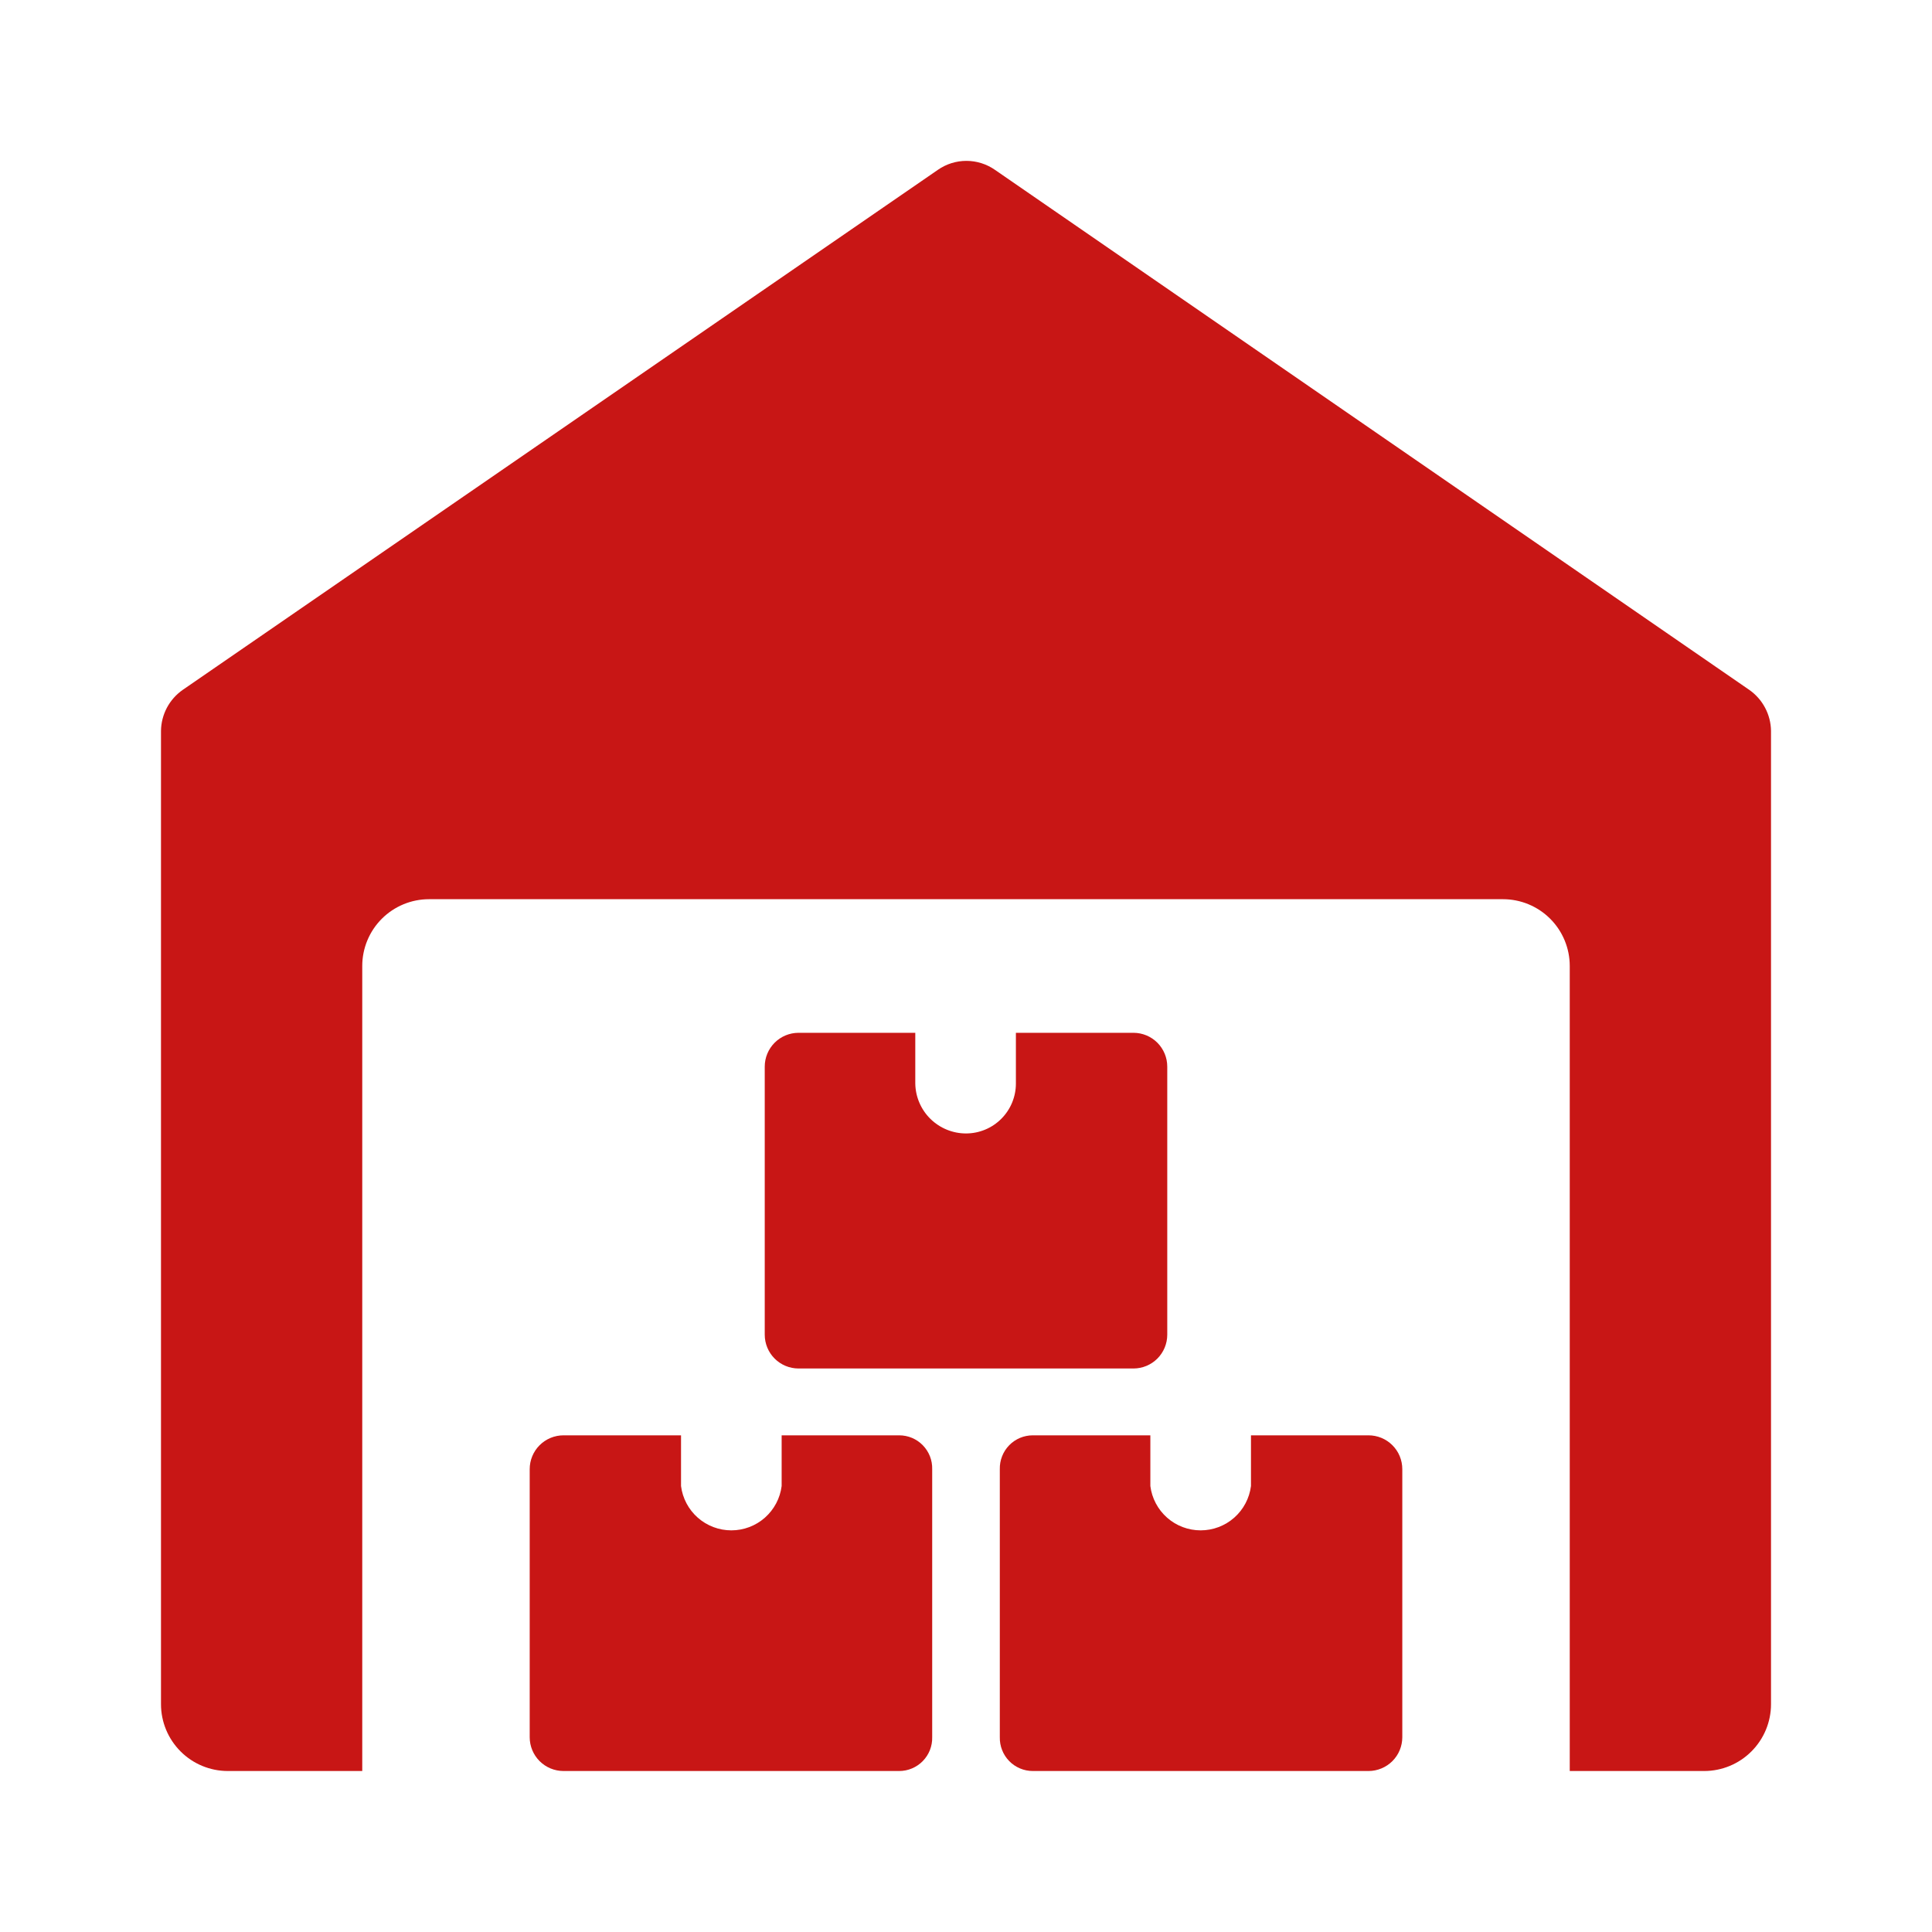
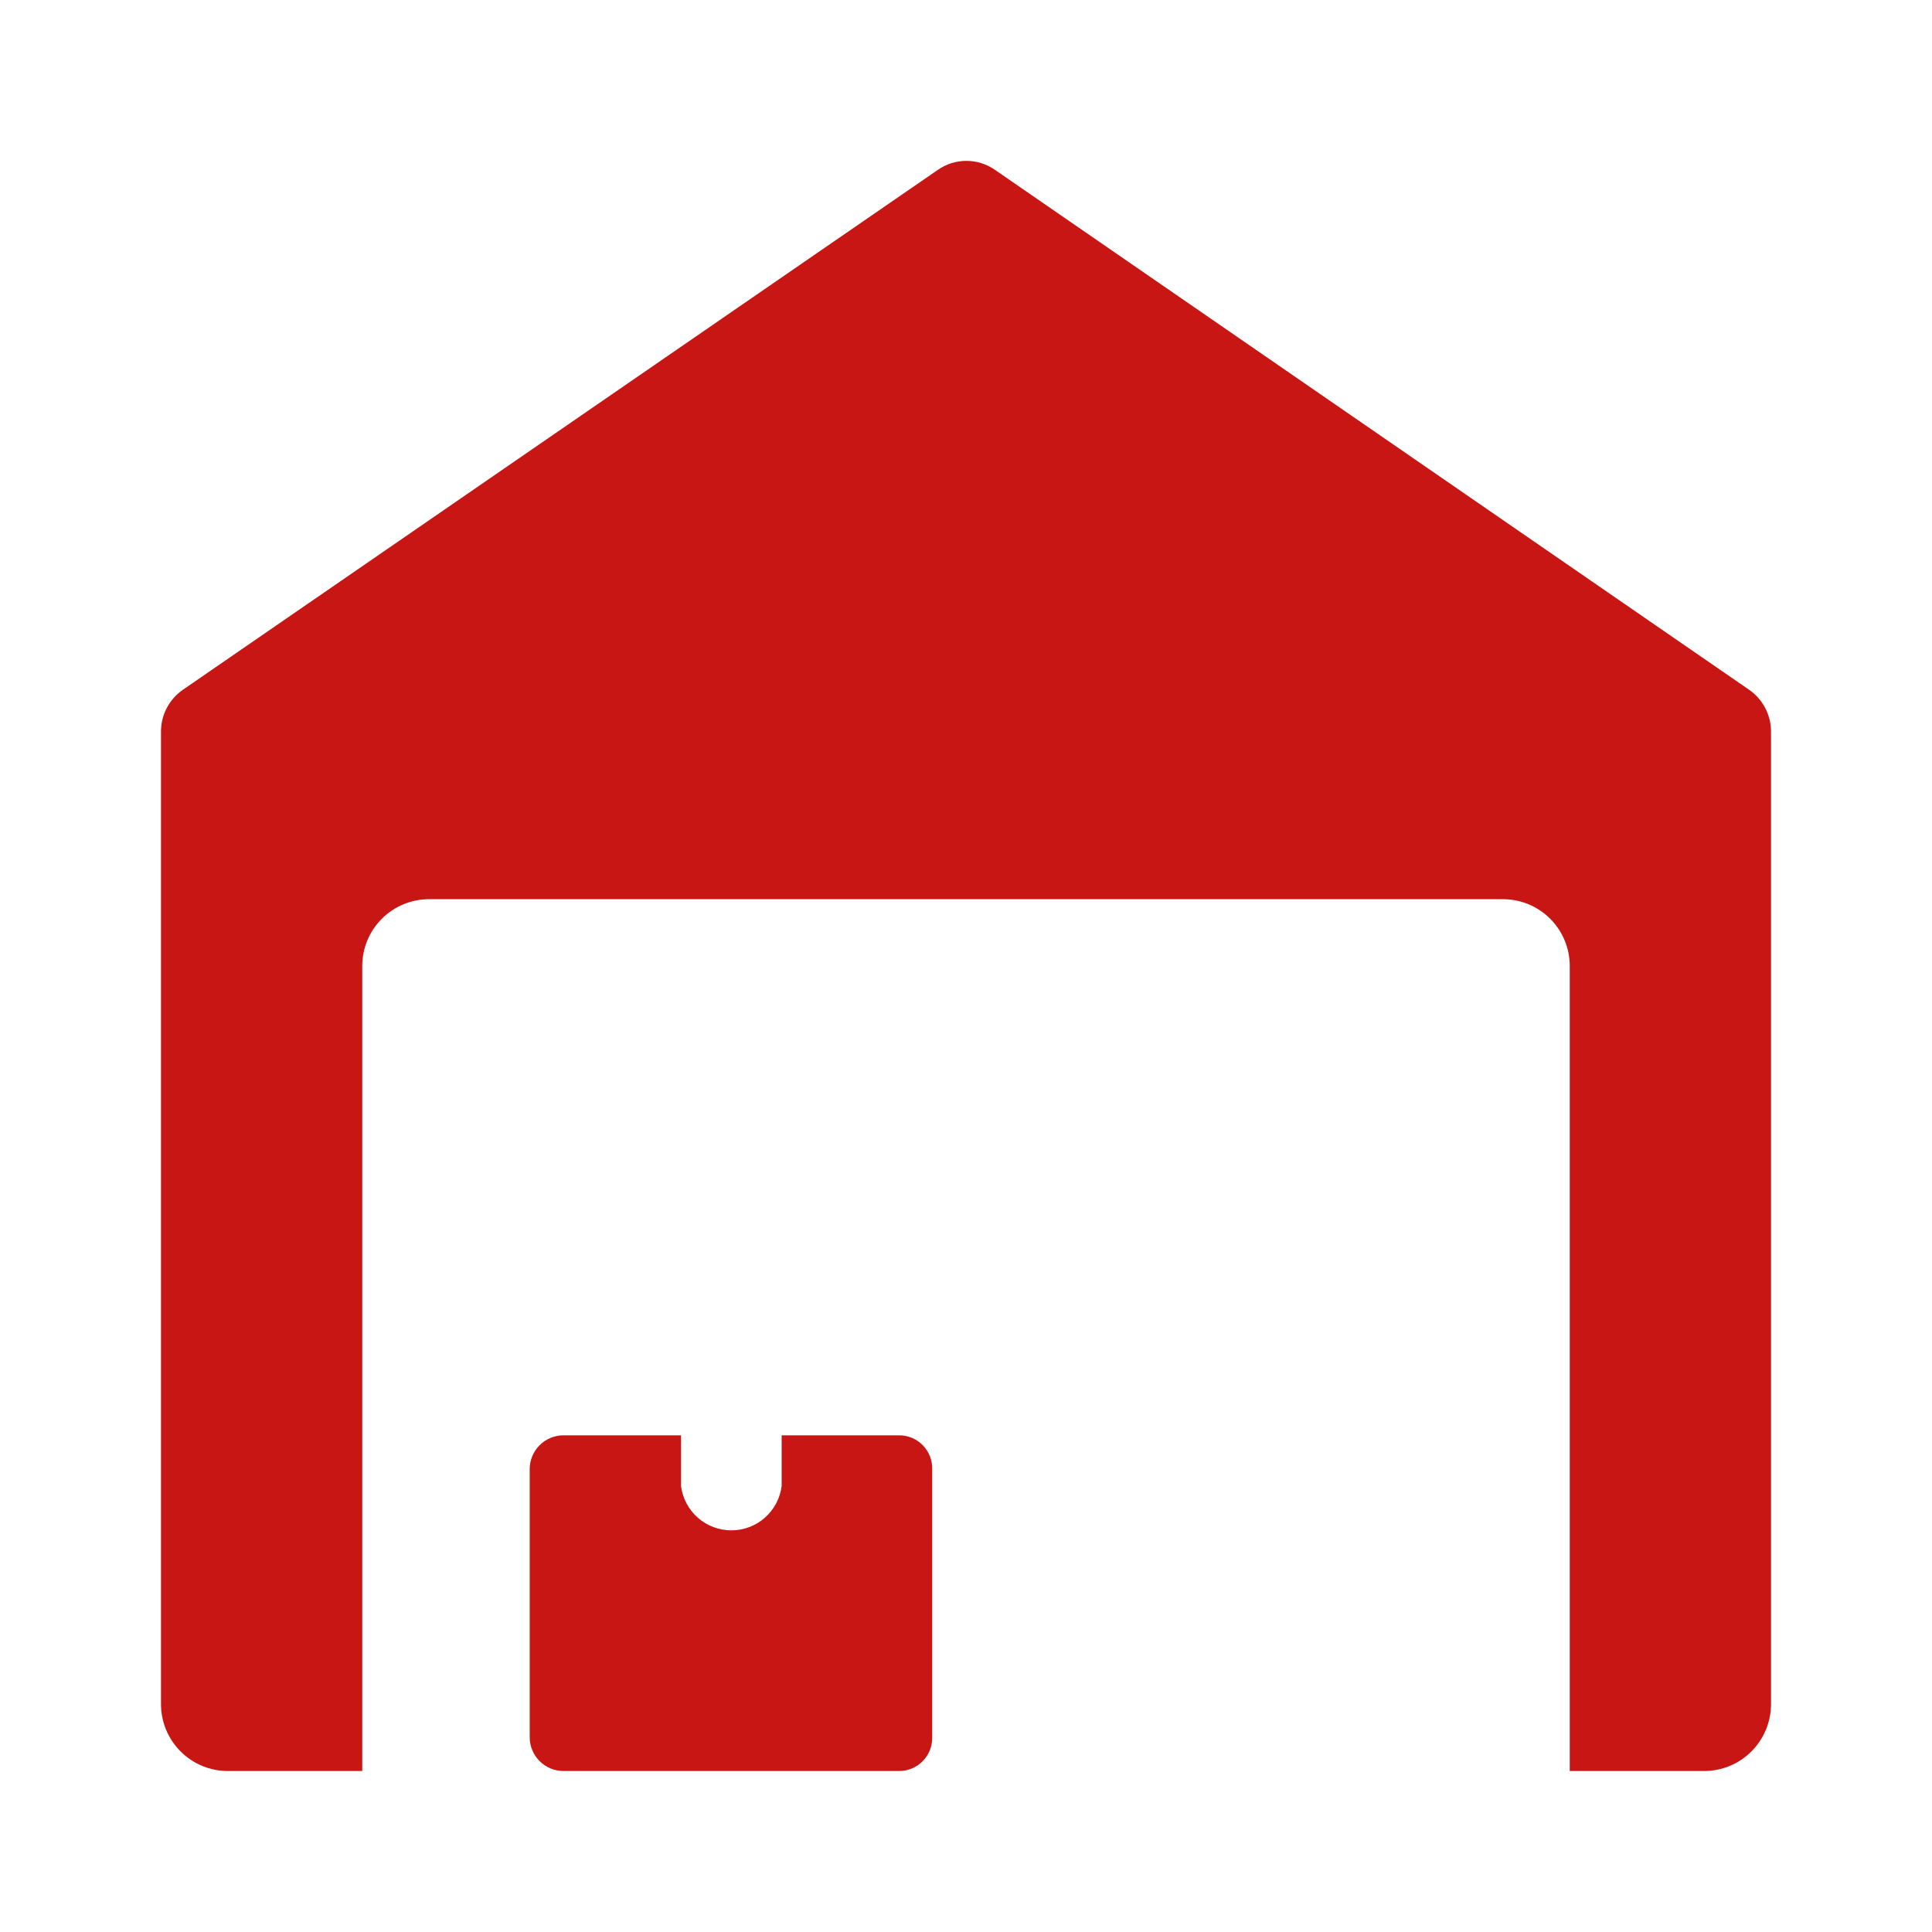
<svg xmlns="http://www.w3.org/2000/svg" width="64" height="64" viewBox="0 0 64 64" fill="none">
  <path d="M57.947 22.853L32.96 5.627C32.682 5.433 32.352 5.329 32.013 5.329C31.675 5.329 31.344 5.433 31.067 5.627L6.053 22.853C5.834 23.006 5.654 23.209 5.528 23.446C5.403 23.683 5.336 23.946 5.333 24.213V56.453C5.333 57.04 5.567 57.603 5.982 58.018C6.397 58.434 6.96 58.667 7.547 58.667H12V32C12 31.413 12.233 30.85 12.648 30.435C13.063 30.02 13.626 29.787 14.213 29.787H49.787C50.374 29.787 50.937 30.02 51.352 30.435C51.767 30.85 52 31.413 52 32V58.667H56.453C57.04 58.667 57.603 58.434 58.018 58.018C58.434 57.603 58.667 57.04 58.667 56.453V24.213C58.664 23.946 58.597 23.683 58.471 23.446C58.346 23.209 58.166 23.006 57.947 22.853Z" fill="#C81615" />
  <path d="M25.893 47.547V49.227C25.842 49.632 25.644 50.005 25.337 50.276C25.031 50.546 24.636 50.695 24.227 50.695C23.818 50.695 23.423 50.546 23.116 50.276C22.809 50.005 22.611 49.632 22.56 49.227V47.547H18.667C18.37 47.547 18.085 47.665 17.875 47.875C17.665 48.085 17.547 48.37 17.547 48.667V57.547C17.547 57.844 17.665 58.129 17.875 58.339C18.085 58.549 18.37 58.667 18.667 58.667H29.787C29.933 58.667 30.077 58.638 30.211 58.581C30.346 58.524 30.468 58.441 30.569 58.337C30.671 58.233 30.751 58.109 30.805 57.973C30.858 57.837 30.884 57.692 30.88 57.547V48.667C30.884 48.521 30.858 48.376 30.805 48.24C30.751 48.104 30.671 47.981 30.569 47.876C30.468 47.772 30.346 47.689 30.211 47.632C30.077 47.576 29.933 47.547 29.787 47.547H25.893Z" fill="#C81615" />
-   <path d="M41.44 47.547V49.227C41.389 49.632 41.191 50.005 40.884 50.276C40.577 50.546 40.182 50.695 39.773 50.695C39.364 50.695 38.969 50.546 38.663 50.276C38.356 50.005 38.158 49.632 38.107 49.227V47.547H34.213C34.068 47.547 33.923 47.576 33.789 47.632C33.654 47.689 33.532 47.772 33.431 47.876C33.329 47.981 33.249 48.104 33.196 48.24C33.142 48.376 33.117 48.521 33.12 48.667V57.547C33.117 57.692 33.142 57.837 33.196 57.973C33.249 58.109 33.329 58.233 33.431 58.337C33.532 58.441 33.654 58.524 33.789 58.581C33.923 58.638 34.068 58.667 34.213 58.667H45.333C45.48 58.667 45.626 58.638 45.762 58.581C45.898 58.525 46.021 58.443 46.125 58.339C46.229 58.235 46.312 58.111 46.368 57.975C46.424 57.839 46.453 57.694 46.453 57.547V48.667C46.453 48.52 46.424 48.374 46.368 48.238C46.312 48.102 46.229 47.979 46.125 47.875C46.021 47.771 45.898 47.688 45.762 47.632C45.626 47.576 45.48 47.547 45.333 47.547H41.44Z" fill="#C81615" />
-   <path d="M33.653 34.213V35.893C33.653 36.332 33.479 36.752 33.169 37.062C32.859 37.373 32.438 37.547 32 37.547C31.559 37.547 31.136 37.373 30.821 37.064C30.507 36.755 30.327 36.334 30.32 35.893V34.213H26.453C26.156 34.213 25.871 34.331 25.661 34.541C25.451 34.752 25.333 35.036 25.333 35.333V44.213C25.333 44.51 25.451 44.795 25.661 45.005C25.871 45.215 26.156 45.333 26.453 45.333H37.547C37.844 45.333 38.129 45.215 38.339 45.005C38.549 44.795 38.667 44.51 38.667 44.213V35.333C38.667 35.036 38.549 34.752 38.339 34.541C38.129 34.331 37.844 34.213 37.547 34.213H33.653Z" fill="#C81615" />
</svg>